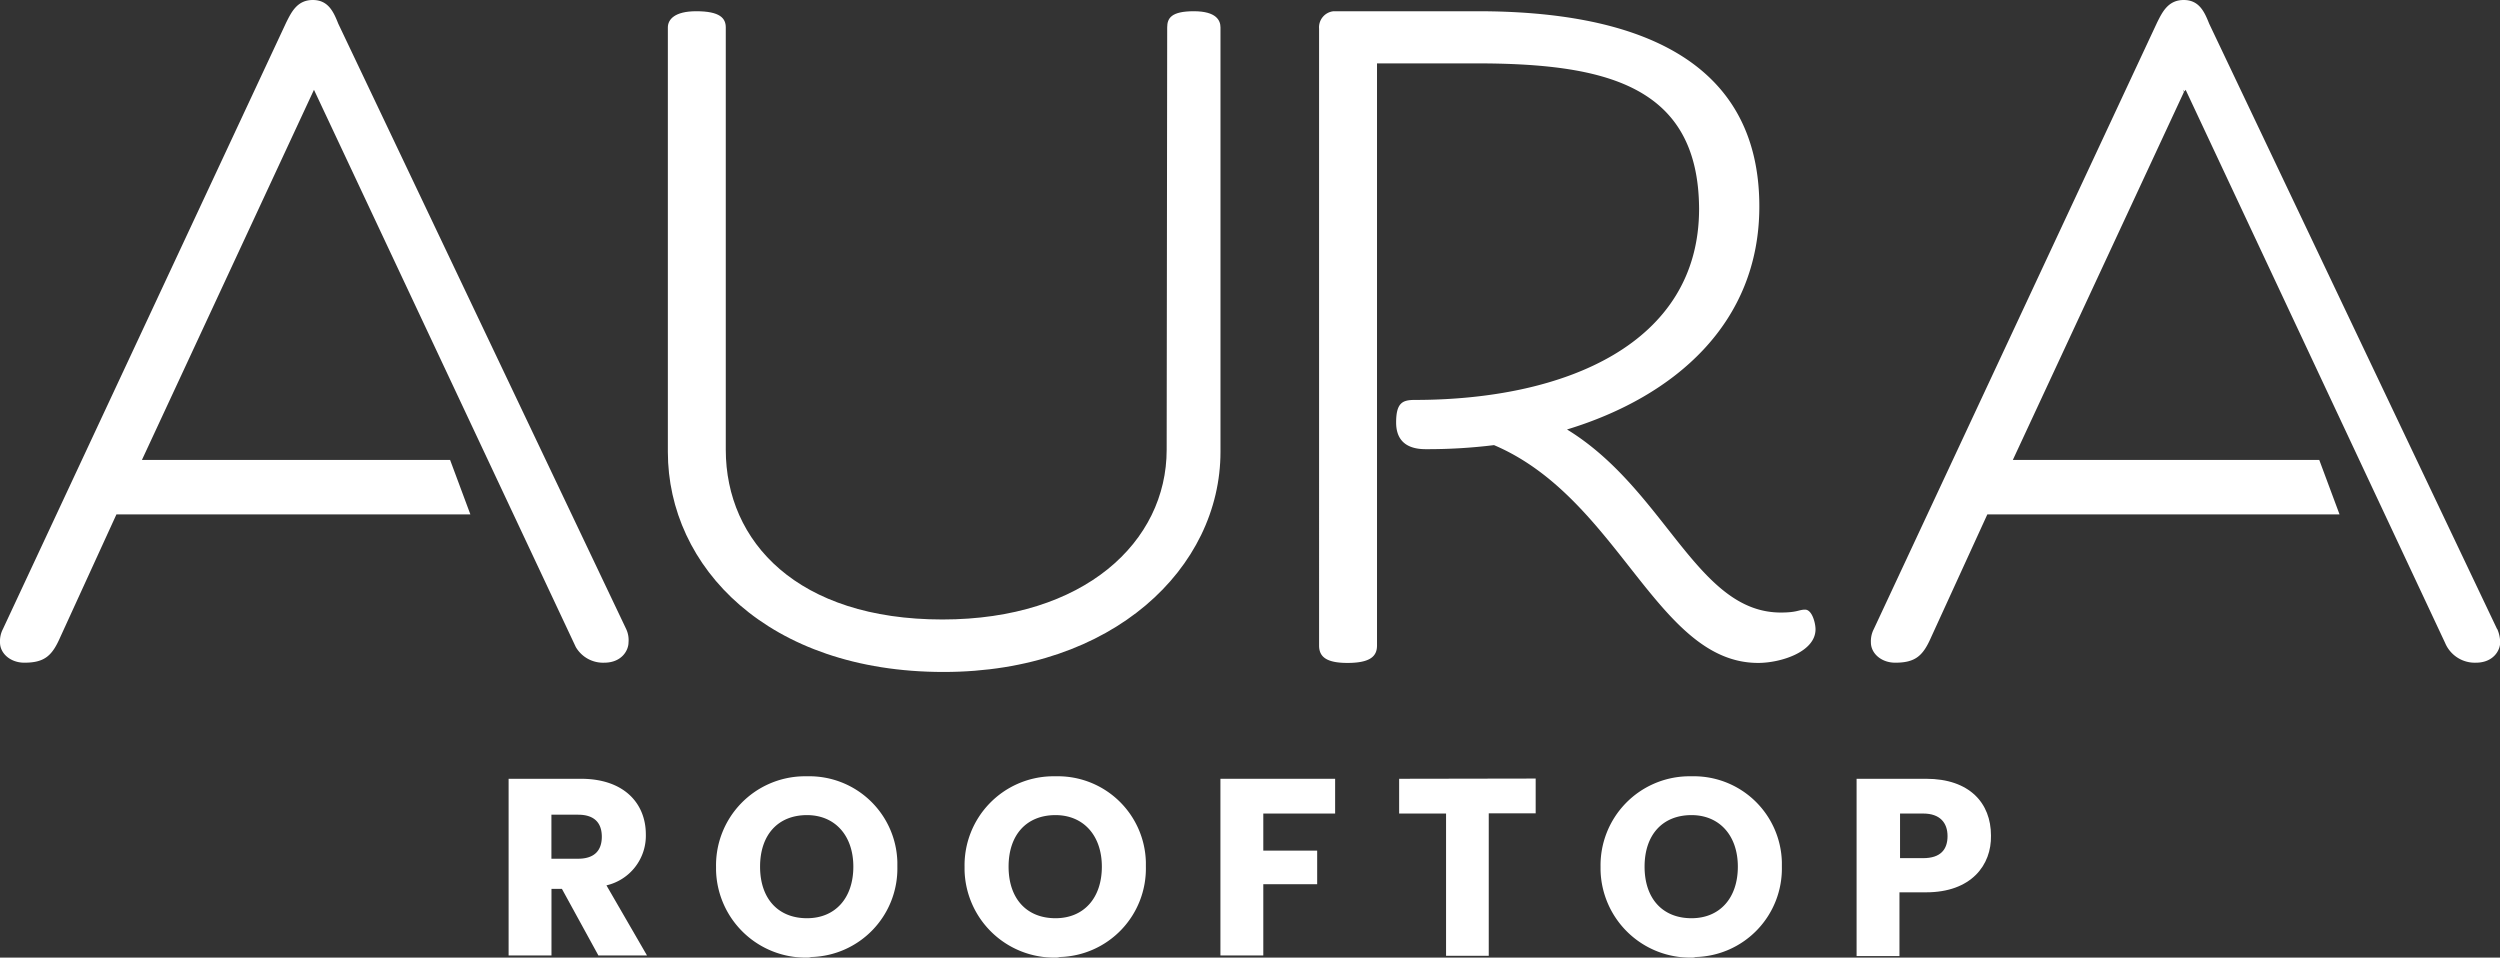
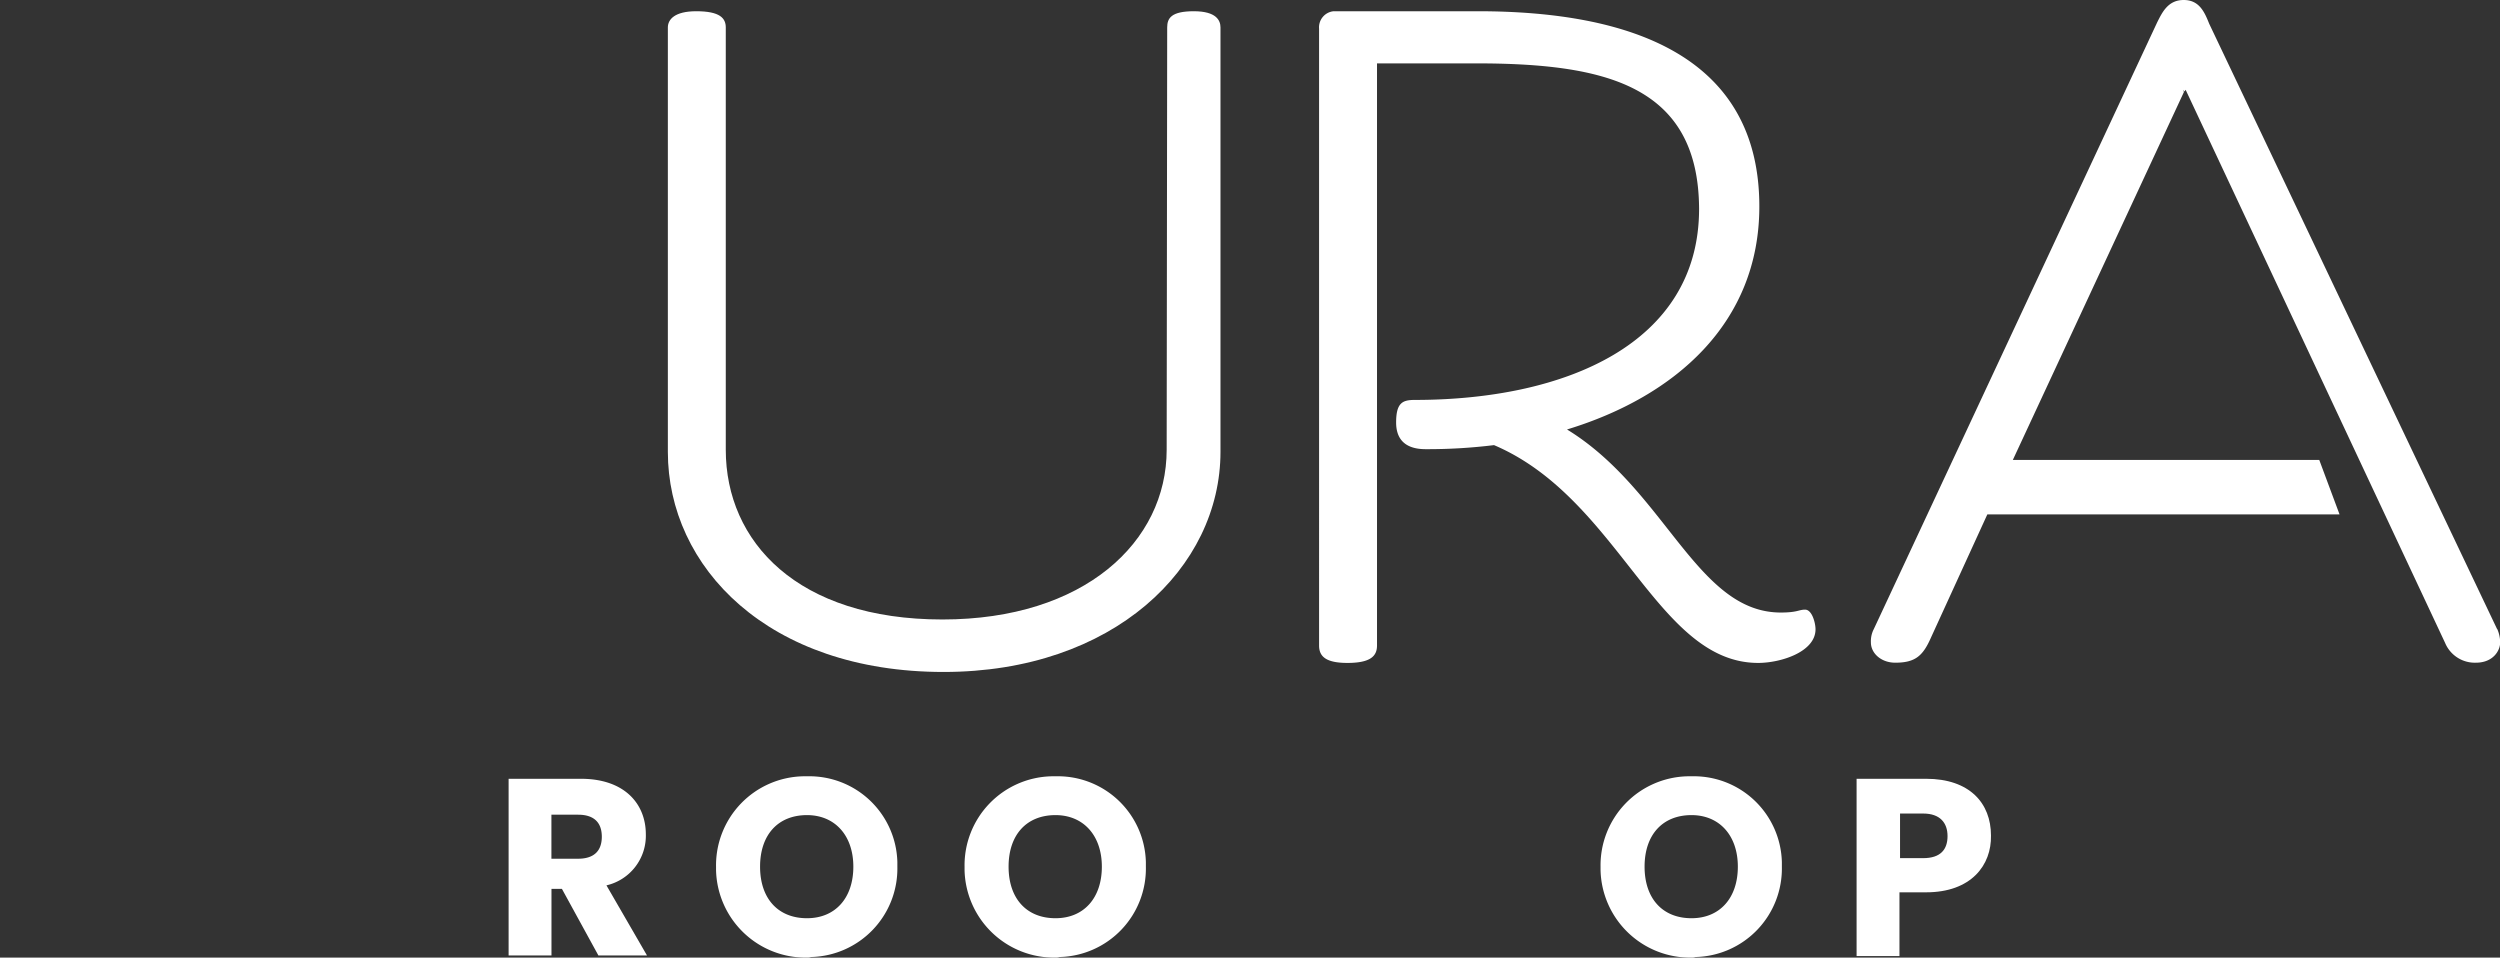
<svg xmlns="http://www.w3.org/2000/svg" width="431.57" height="165.31" viewBox="0 0 431.57 165.31" fill="#ffffff">
  <rect x="0" y="0" width="431.57" height="165.31" fill="#333333" stroke="none" />
  <g id="Group_19" data-name="Group 19">
    <g id="Group_9" data-name="Group 9">
      <g id="Group_6" data-name="Group 6">
        <path id="Path_7" data-name="Path 7" class="cls-1" d="M99.79,140.64h-4.6v7.6h4.6c2.8,0,4.1-1.4,4.1-3.8s-1.3-3.8-4.1-3.8m.5-6.2c7.5,0,11.2,4.3,11.2,9.6a8.8,8.8,0,0,1-6.8,8.8l7,12.1H103.3L97,153.44h-1.8v11.5h-7.4v-30.5Z" transform="translate(0)" />
      </g>
      <g id="Group_7" data-name="Group 7">
        <path id="Path_8" data-name="Path 8" class="cls-1" d="M139.31,158.51c4.9,0,8-3.5,8-8.9s-3.2-8.9-8-8.9c-5,0-8.1,3.4-8.1,8.9s3.1,8.9,8.1,8.9m0,6.8a15.47,15.47,0,0,1-15.7-15.1v-.6a15.37,15.37,0,0,1,15-15.6h.7a15.2,15.2,0,0,1,15.6,14.8v.8a15.28,15.28,0,0,1-14.9,15.6,1.7,1.7,0,0,1-.7.1" transform="translate(0)" />
      </g>
      <g id="Group_8" data-name="Group 8">
        <path id="Path_9" data-name="Path 9" class="cls-1" d="M182.21,158.51c4.9,0,8-3.5,8-8.9s-3.2-8.9-8-8.9c-5,0-8.1,3.4-8.1,8.9s3.1,8.9,8.1,8.9m0,6.8a15.47,15.47,0,0,1-15.7-15.1v-.6a15.37,15.37,0,0,1,15-15.6h.7a15.2,15.2,0,0,1,15.6,14.8v.8a15.28,15.28,0,0,1-14.9,15.6,1.7,1.7,0,0,1-.7.1" transform="translate(0)" />
      </g>
    </g>
    <g id="Group_10" data-name="Group 10">
-       <path id="Path_11" data-name="Path 11" class="cls-1" d="M210.68,134.44v30.5h7.4v-12.3h9.3v-5.8h-9.3v-6.4h12.4v-6Z" transform="translate(0)" />
-     </g>
+       </g>
    <g id="Group_11" data-name="Group 11">
-       <path id="Path_12" data-name="Path 12" class="cls-1" d="M241.53,134.44v6h8.1V165H257v-24.6h8.1v-6Z" transform="translate(0)" />
-     </g>
+       </g>
    <g id="Group_18" data-name="Group 18">
      <g id="Group_12" data-name="Group 12">
        <path id="Path_13" data-name="Path 13" class="cls-1" d="M292,158.51c4.9,0,8-3.5,8-8.9s-3.2-8.9-8-8.9c-5,0-8.1,3.4-8.1,8.9s3.1,8.9,8.1,8.9m0,6.8a15.47,15.47,0,0,1-15.7-15.1v-.6a15.37,15.37,0,0,1,15-15.6h.7a15.2,15.2,0,0,1,15.6,14.8v.8a15.28,15.28,0,0,1-14.9,15.6,1.7,1.7,0,0,1-.7.1" transform="translate(0)" />
      </g>
      <g id="Group_13" data-name="Group 13">
        <path id="Path_14" data-name="Path 14" class="cls-1" d="M332,148.14c3,0,4.2-1.5,4.2-3.8s-1.3-3.9-4.2-3.9h-4v7.7Zm.5,5.9h-4.6v11h-7.4v-30.6h12c7.5,0,11.2,4.2,11.2,9.8.1,5.1-3.4,9.8-11.2,9.8" transform="translate(0)" />
      </g>
      <g id="Group_14" data-name="Group 14">
        <path id="Path_15" data-name="Path 15" class="cls-1" d="M201.49,4.74c0-1.6.7-2.8,4.6-2.8s4.6,1.6,4.6,2.8V78c0,20-18.5,38-47.8,38-30.3,0-47.6-18.1-47.6-38V4.74c0-1.4,1.2-2.8,4.9-2.8,4.1,0,5.1,1.2,5.1,2.8v72.9c0,15.9,12.4,29.3,37.4,29.3,24.5,0,38.71-13.4,38.71-29.3Z" transform="translate(0)" />
      </g>
      <g id="Group_15" data-name="Group 15">
        <path id="Path_16" data-name="Path 16" class="cls-1" d="M311.61,105.24c1.2,0,1.8,2.3,1.8,3.4,0,3.9-6,5.8-9.9,5.8-17.5,0-24-28.4-45.6-37.6a93.41,93.41,0,0,1-11.8.7c-4.1,0-5.1-2.3-5.1-4.6,0-3.4,1.1-3.9,3.2-3.9,26,0,49.1-9.7,49.1-33-.1-21.4-16.3-25.1-38.6-25.1h-17v100.5c0,1.8-1.1,3-5.1,3-3.7,0-4.9-1.1-4.9-3V4.94a2.79,2.79,0,0,1,2.5-3h24.9c26.5,0,48.6,7.8,48.6,33.7,0,20.1-14.5,32.8-33.2,38.5,17,10.4,22.4,31.6,36.9,31.6,2.9,0,3.1-.5,4.2-.5" transform="translate(0)" />
      </g>
      <g id="Group_16" data-name="Group 16">
-         <path id="Path_17" data-name="Path 17" class="cls-1" d="M108.1,108.6,58.4,4.1C57.6,2.1,56.7,0,54,0s-3.7,2.1-4.6,3.9L.5,108.6a4.56,4.56,0,0,0-.5,2.3c0,1.9,1.8,3.5,4.2,3.5,3.5,0,4.8-1.2,6.2-4.4l9.7-21.2H81.2l-3.5-9.4H24.5L54.2,15.5l45.2,96.2a5.45,5.45,0,0,0,4.9,2.7c3,0,4.2-2.1,4.2-3.5a4.49,4.49,0,0,0-.4-2.3" transform="translate(0)" />
-       </g>
+         </g>
      <g id="Group_17" data-name="Group 17">
        <path id="Path_18" data-name="Path 18" class="cls-1" d="M431.07,108.6,381.37,4.1c-.8-2-1.7-4.1-4.4-4.1s-3.7,2.1-4.6,3.9l-48.9,104.7a4.56,4.56,0,0,0-.5,2.3c0,1.9,1.8,3.5,4.2,3.5,3.5,0,4.8-1.2,6.2-4.4l9.7-21.2h60.8l-3.5-9.4h-52.9L377,15.9l-.1-.4.2.3.2-.3,44.8,95.5a5.56,5.56,0,0,0,5.3,3.4c3,0,4.2-2.1,4.2-3.5a5.93,5.93,0,0,0-.5-2.3" transform="translate(0)" />
      </g>
    </g>
  </g>
</svg>